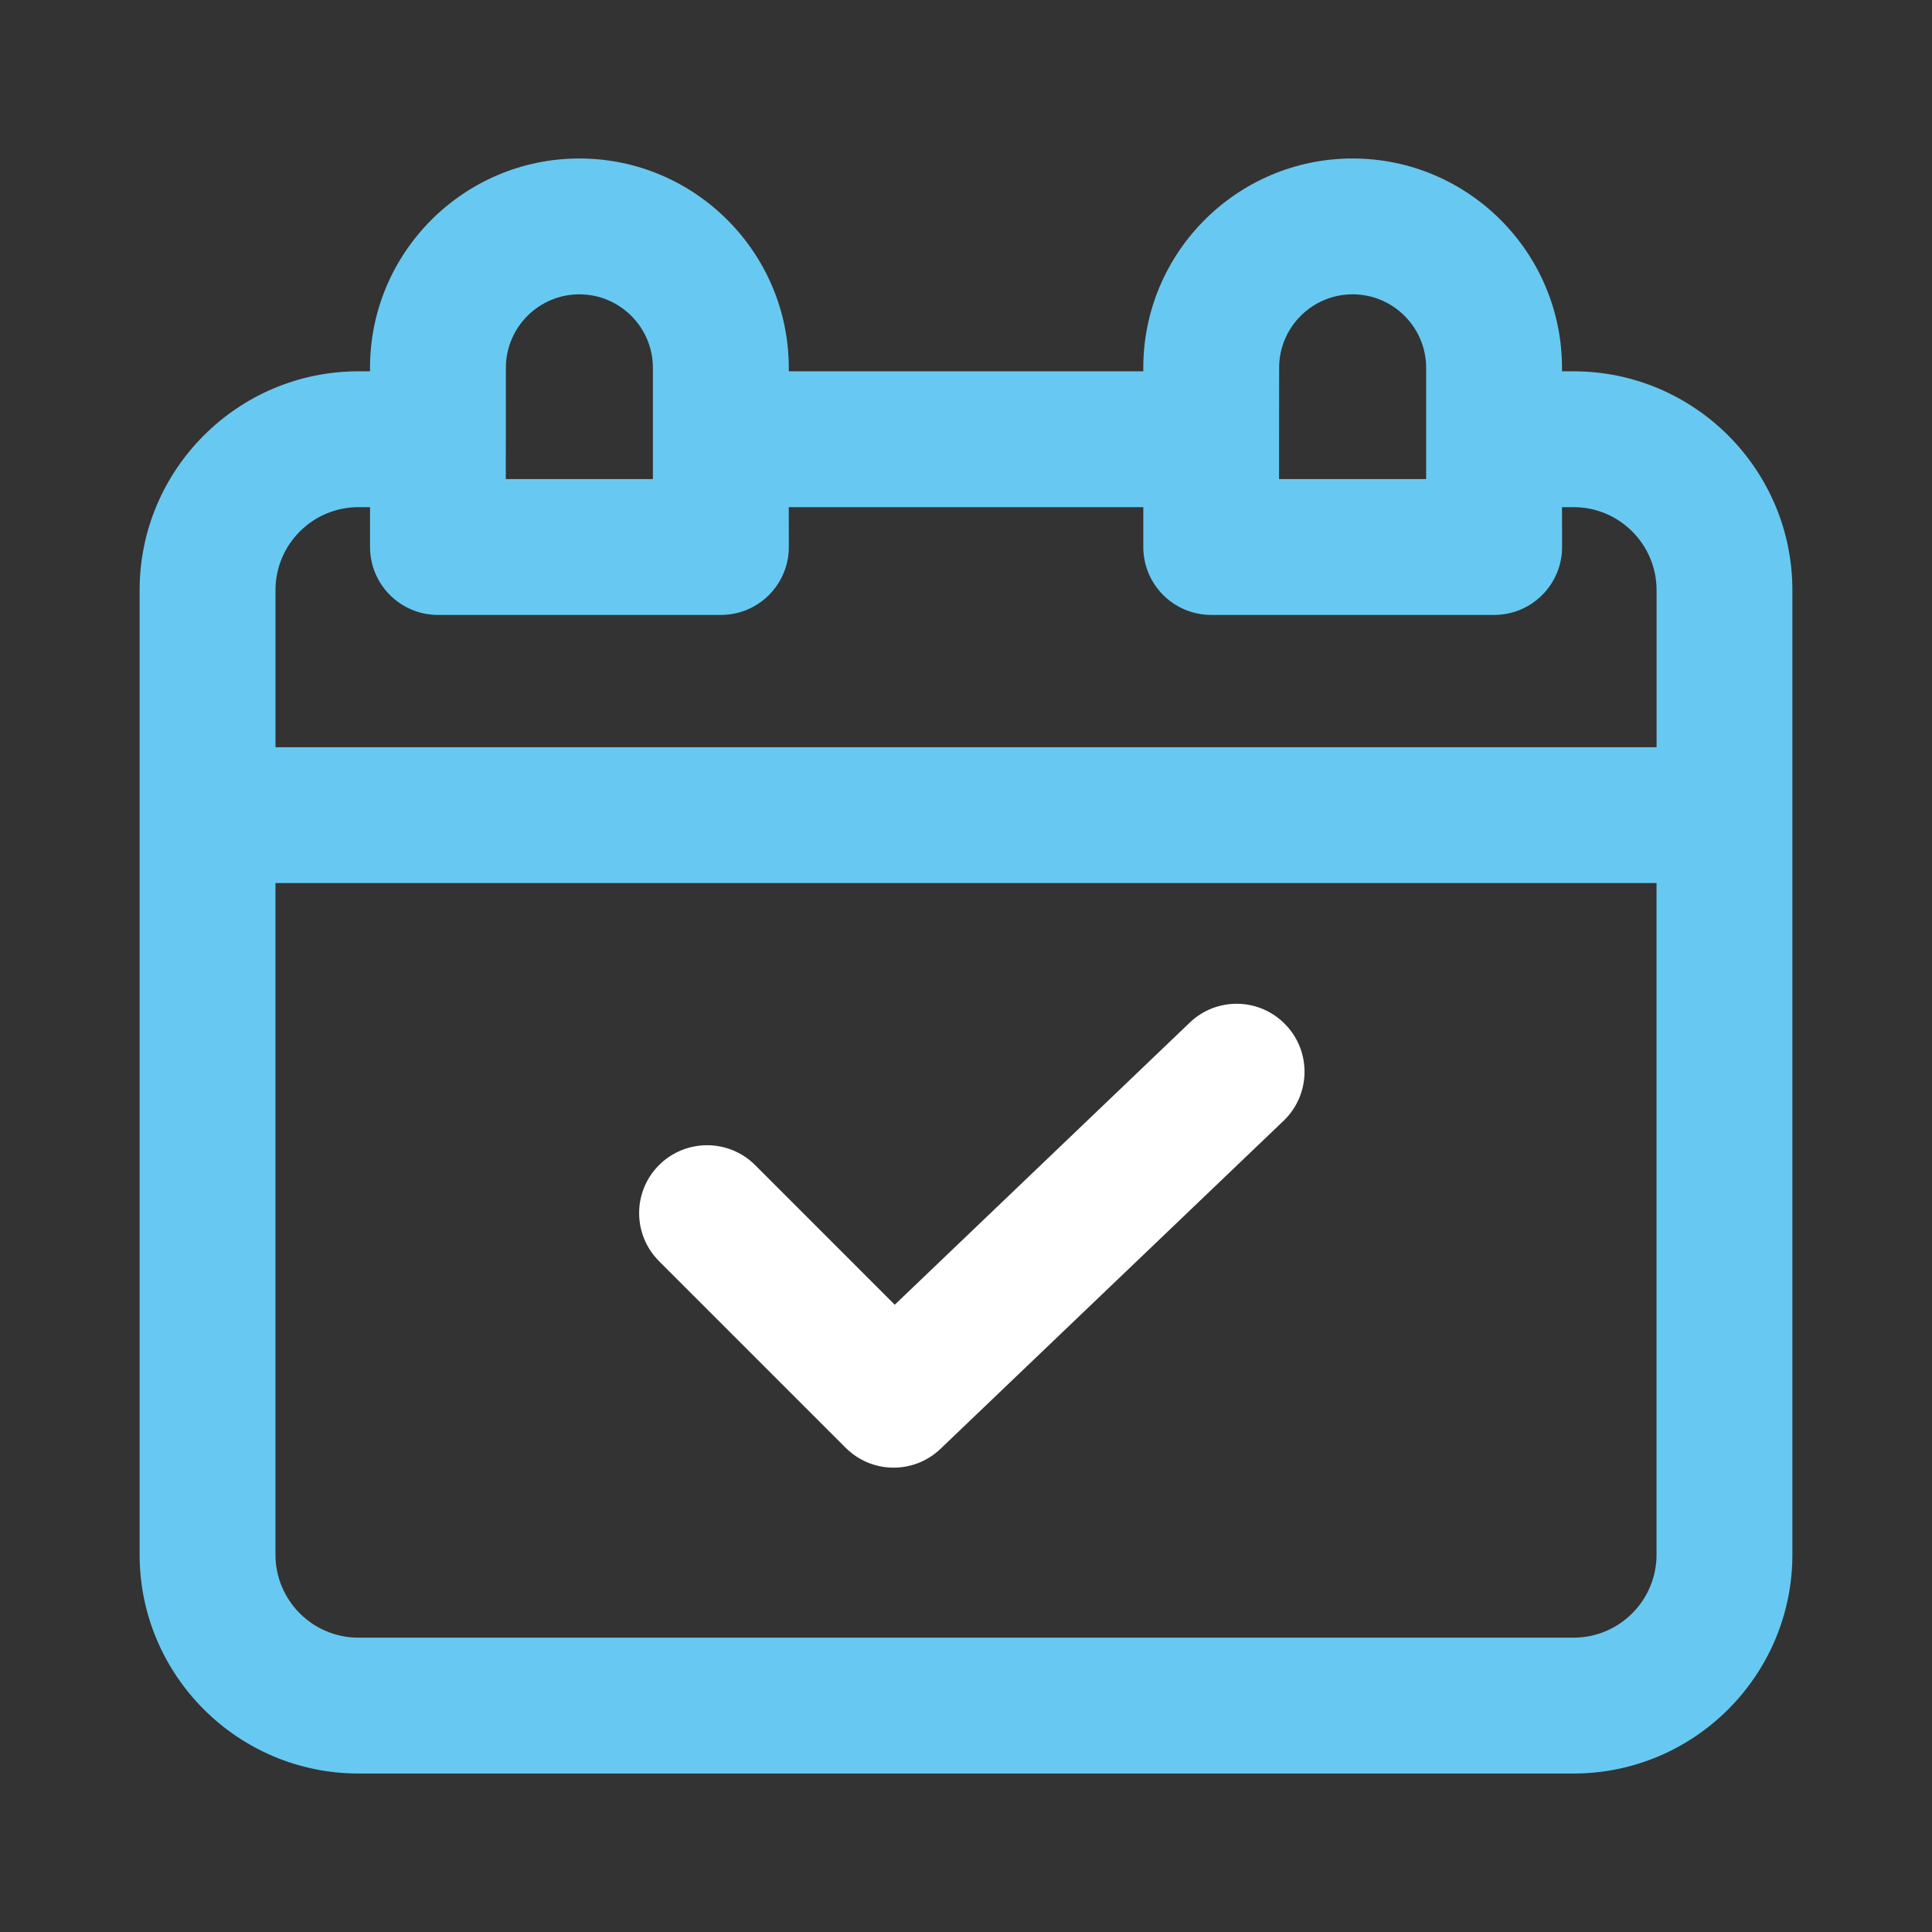
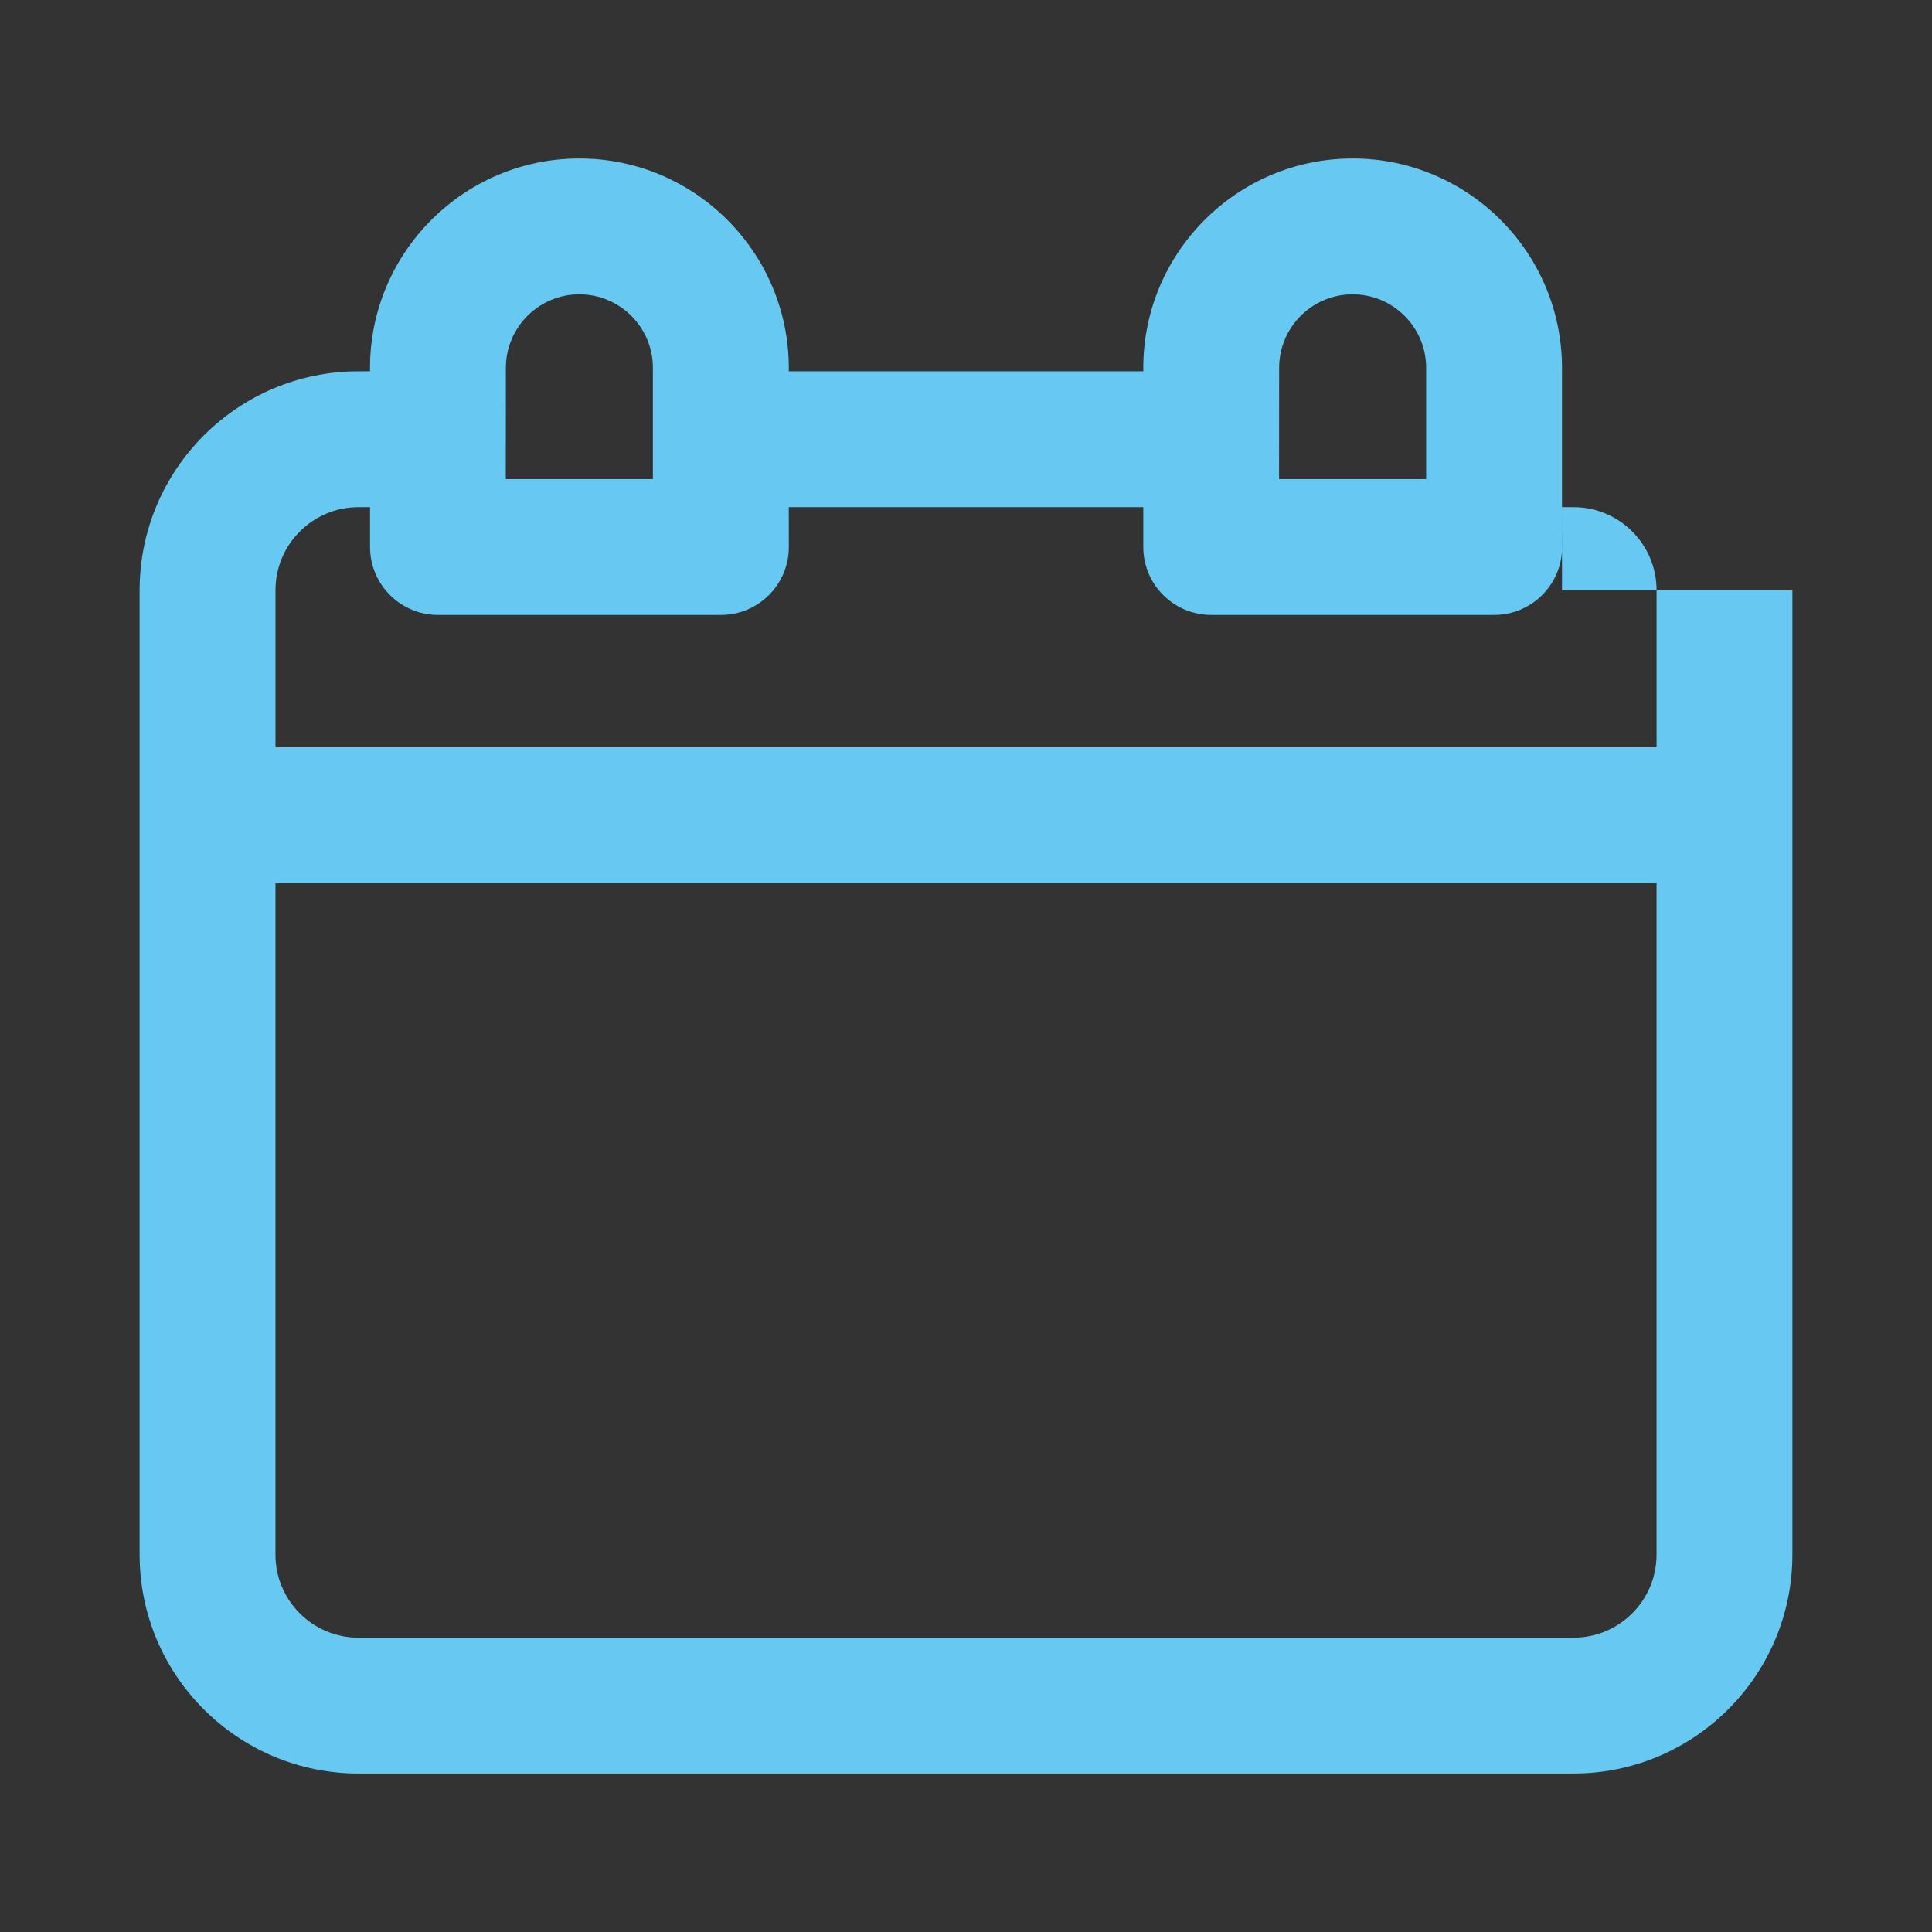
<svg xmlns="http://www.w3.org/2000/svg" width="64" height="64" viewBox="0 0 64 64" fill="none">
  <rect x="0" y="0" width="64" height="64" fill="#333333" stroke="none" />
-   <path d="M19.192 5.25C15.367 5.25 12.257 8.362 12.257 12.185V12.3H11.875C7.877 12.3 4.625 15.553 4.625 19.55V51.5C4.625 55.498 7.877 58.75 11.875 58.75H52.125C56.123 58.75 59.375 55.497 59.375 51.5V19.55C59.375 15.552 56.123 12.3 52.125 12.3H51.743V12.185C51.743 8.36 48.63 5.25 44.808 5.25C40.983 5.25 37.873 8.362 37.873 12.185V12.3H26.13V12.185C26.127 8.362 23.017 5.25 19.192 5.25H19.192ZM16.758 12.185C16.758 10.842 17.85 9.75 19.192 9.75C20.535 9.75 21.628 10.842 21.628 12.185V15.87H16.755L16.758 12.185ZM52.125 54.25H11.875C10.357 54.25 9.125 53.018 9.125 51.5V29.253H54.875V51.5C54.875 53.018 53.642 54.25 52.125 54.25H52.125ZM42.373 12.185C42.373 10.842 43.465 9.75 44.808 9.75C46.15 9.75 47.243 10.842 47.243 12.185V15.87H42.37L42.373 12.185ZM37.873 16.8V18.12C37.873 19.363 38.88 20.37 40.123 20.37H49.496C50.738 20.37 51.746 19.363 51.746 18.12L51.743 16.8H52.126C53.643 16.8 54.876 18.032 54.876 19.55V24.753H9.126V19.55C9.126 18.032 10.358 16.8 11.876 16.8H12.258V18.12C12.258 19.363 13.266 20.37 14.508 20.37H23.881C25.124 20.37 26.131 19.363 26.131 18.12L26.129 16.8H37.873Z" fill="#67C9F1" />
-   <path d="M39.413 33.875L29.64 43.221L25.015 38.595C24.137 37.718 22.712 37.718 21.832 38.595C20.952 39.473 20.952 40.898 21.832 41.778L28.012 47.958C28.452 48.398 29.027 48.618 29.602 48.618C30.162 48.618 30.722 48.41 31.157 47.993L42.52 37.128C43.417 36.268 43.45 34.845 42.59 33.948C41.735 33.048 40.31 33.015 39.412 33.875L39.413 33.875Z" fill="white" />
+   <path d="M19.192 5.25C15.367 5.25 12.257 8.362 12.257 12.185V12.3H11.875C7.877 12.3 4.625 15.553 4.625 19.55V51.5C4.625 55.498 7.877 58.75 11.875 58.75H52.125C56.123 58.75 59.375 55.497 59.375 51.5V19.55H51.743V12.185C51.743 8.36 48.63 5.25 44.808 5.25C40.983 5.25 37.873 8.362 37.873 12.185V12.3H26.13V12.185C26.127 8.362 23.017 5.25 19.192 5.25H19.192ZM16.758 12.185C16.758 10.842 17.85 9.75 19.192 9.75C20.535 9.75 21.628 10.842 21.628 12.185V15.87H16.755L16.758 12.185ZM52.125 54.25H11.875C10.357 54.25 9.125 53.018 9.125 51.5V29.253H54.875V51.5C54.875 53.018 53.642 54.25 52.125 54.25H52.125ZM42.373 12.185C42.373 10.842 43.465 9.75 44.808 9.75C46.15 9.75 47.243 10.842 47.243 12.185V15.87H42.37L42.373 12.185ZM37.873 16.8V18.12C37.873 19.363 38.88 20.37 40.123 20.37H49.496C50.738 20.37 51.746 19.363 51.746 18.12L51.743 16.8H52.126C53.643 16.8 54.876 18.032 54.876 19.55V24.753H9.126V19.55C9.126 18.032 10.358 16.8 11.876 16.8H12.258V18.12C12.258 19.363 13.266 20.37 14.508 20.37H23.881C25.124 20.37 26.131 19.363 26.131 18.12L26.129 16.8H37.873Z" fill="#67C9F1" />
</svg>